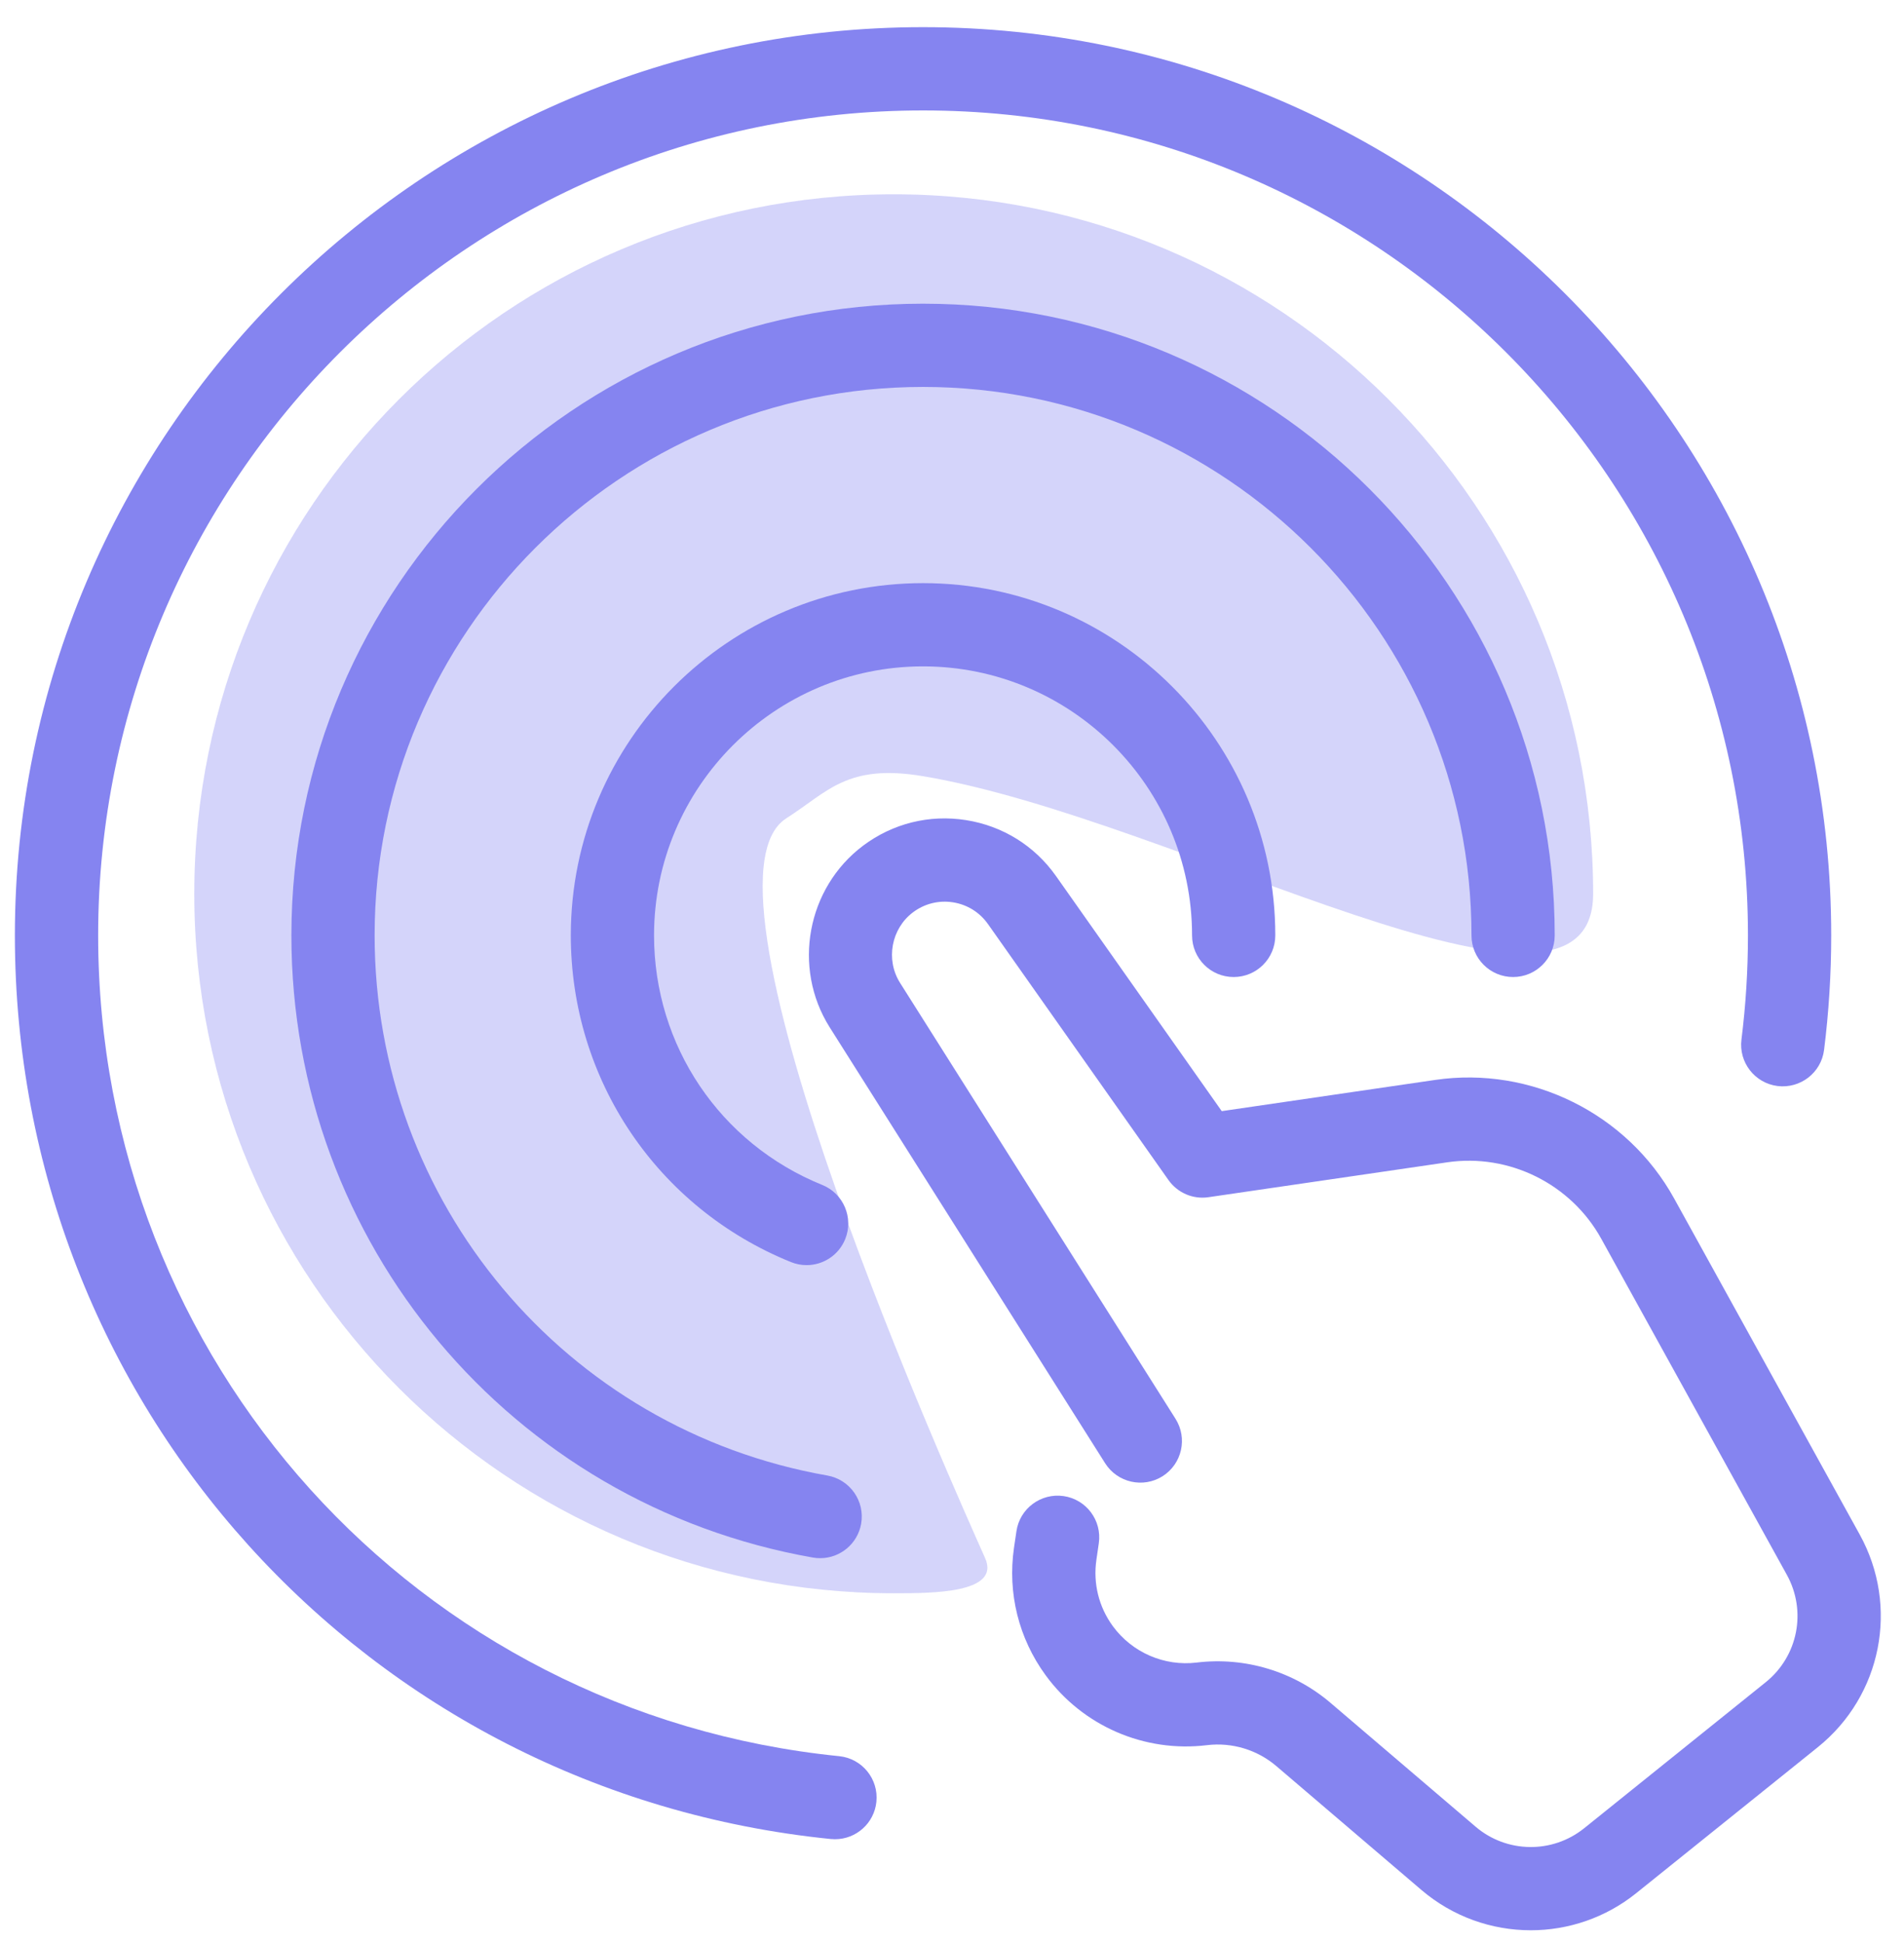
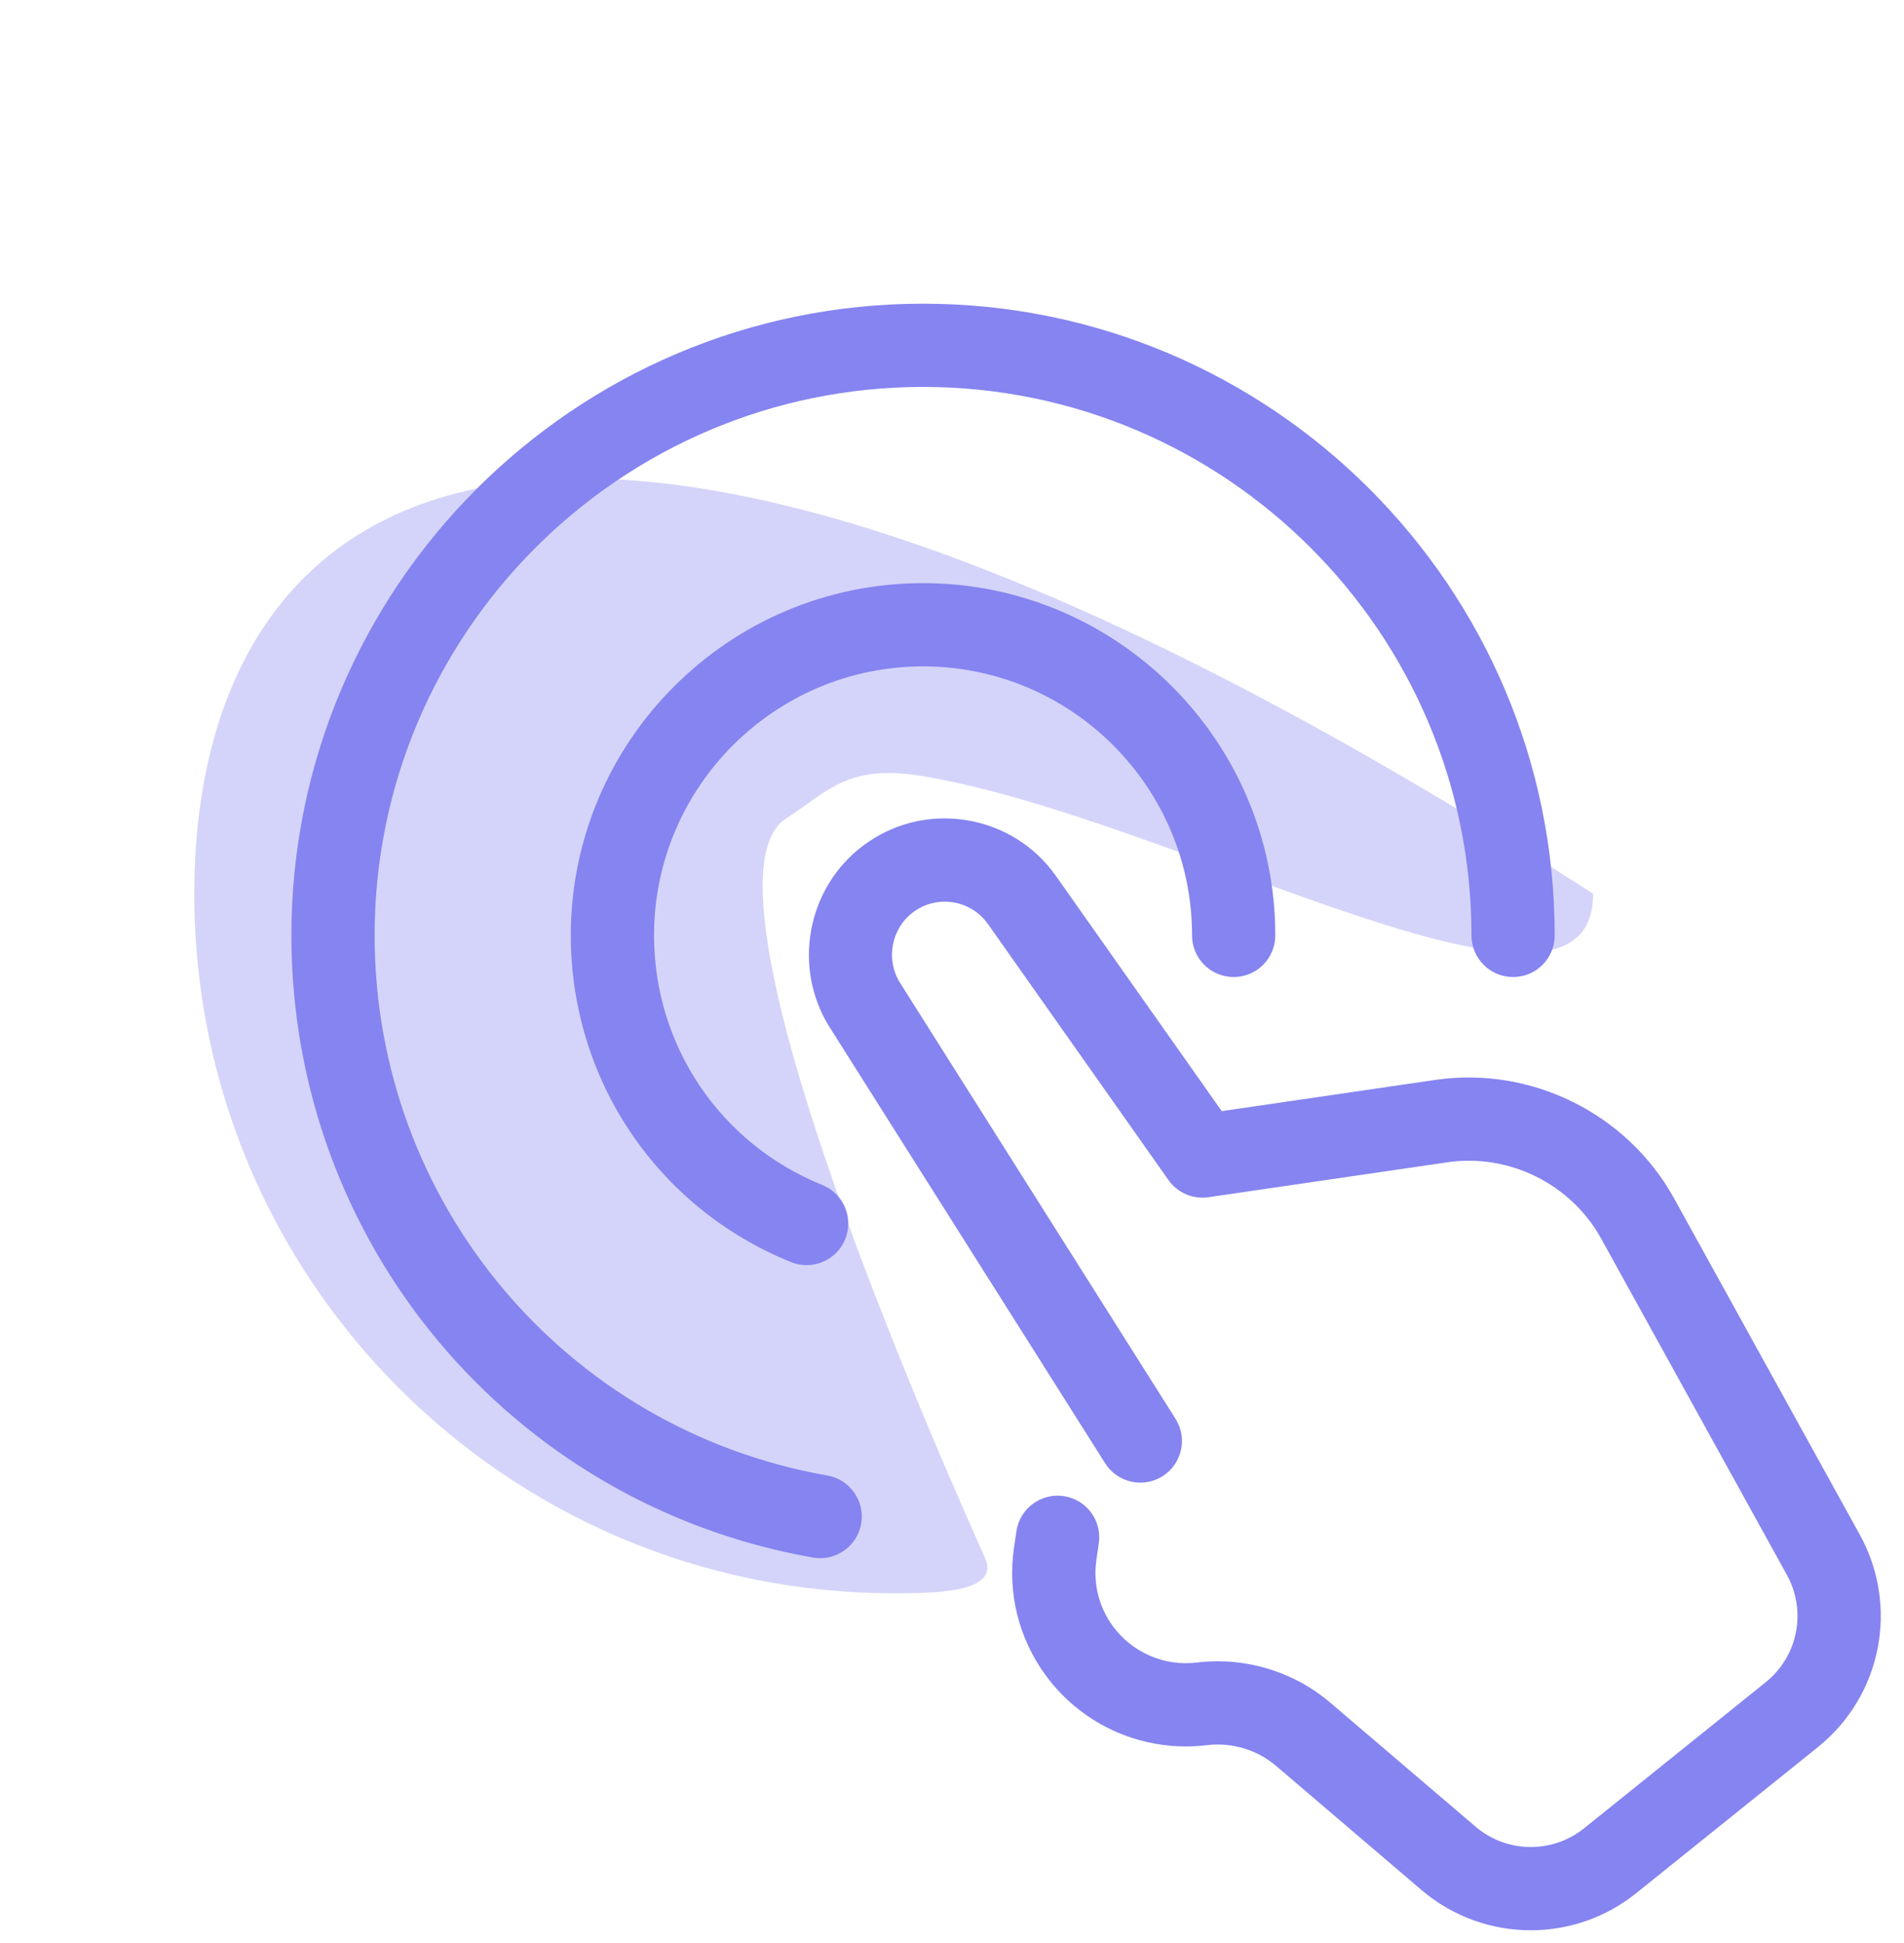
<svg xmlns="http://www.w3.org/2000/svg" width="49px" height="50px" viewBox="0 0 49 50" version="1.1">
  <title>icon/engage</title>
  <desc>Created with Sketch.</desc>
  <g id="Higher-Education-" stroke="none" stroke-width="1" fill="none" fill-rule="evenodd">
    <g id="DiversityEdu_HigherEd_Destktop-(FacultyandStaff)" transform="translate(-116, -4555)" fill="#8584F0">
      <g id="COURSE-FEATURES" transform="translate(90, 4349)">
        <g id="Group-11">
          <g id="Group-8" transform="translate(0, 124)">
            <g id="Stacked-Group-4" transform="translate(0, 39)">
              <g id="Group-12">
                <g>
                  <g id="Stacked-Group-4">
                    <g id="Group-41">
                      <g id="icon/engage/purple" transform="translate(21, 41)">
                        <g id="noun_call-to-action_1896832" transform="translate(5, 2)">
                          <g id="Group" transform="translate(0.079, 0)">
-                             <path d="M22.921,41 C23.935,41 25.672,40.997 25.274,40.097 C24.558,38.48 17.466,22.778 20.154,21.06 C21.231,20.372 21.718,19.646 23.676,19.974 C30.231,21.07 40.921,27.366 40.921,23 C40.921,13.059 32.862,5 22.921,5 C12.98,5 4.921,13.059 4.921,23 C4.921,32.941 12.98,41 22.921,41 Z" id="Oval" fill-opacity="0.35" />
-                             <path d="M21.518,45.192 C10.645,44.095 2.447,35.015 2.447,24.071 C2.447,12.365 11.97,2.842 23.676,2.842 C35.382,2.842 44.905,12.365 44.905,24.071 C44.905,24.967 44.849,25.868 44.738,26.75 C44.664,27.337 45.08,27.873 45.667,27.947 C46.254,28.019 46.79,27.605 46.864,27.018 C46.986,26.047 47.048,25.056 47.048,24.071 C47.048,11.184 36.563,0.699 23.676,0.699 C10.788,0.699 0.304,11.184 0.304,24.071 C0.304,36.119 9.331,46.116 21.302,47.324 C21.339,47.327 21.375,47.329 21.411,47.329 C21.954,47.329 22.42,46.917 22.475,46.366 C22.535,45.777 22.106,45.252 21.518,45.192 Z" id="Path" fill-rule="nonzero" />
+                             <path d="M22.921,41 C23.935,41 25.672,40.997 25.274,40.097 C24.558,38.48 17.466,22.778 20.154,21.06 C21.231,20.372 21.718,19.646 23.676,19.974 C30.231,21.07 40.921,27.366 40.921,23 C12.98,5 4.921,13.059 4.921,23 C4.921,32.941 12.98,41 22.921,41 Z" id="Oval" fill-opacity="0.35" />
                            <path d="M37.79,24.071 C37.79,24.663 38.269,25.142 38.861,25.142 C39.452,25.142 39.932,24.663 39.932,24.071 C39.932,15.107 32.639,7.815 23.676,7.815 C14.712,7.815 7.42,15.108 7.42,24.071 C7.42,31.98 13.065,38.713 20.842,40.081 C20.905,40.092 20.967,40.097 21.029,40.097 C21.539,40.097 21.991,39.731 22.083,39.211 C22.185,38.628 21.796,38.073 21.213,37.97 C14.462,36.783 9.562,30.937 9.562,24.071 C9.562,16.289 15.894,9.957 23.676,9.957 C31.458,9.957 37.79,16.289 37.79,24.071 Z" id="Path" fill-rule="nonzero" />
                            <path d="M23.676,17.148 C27.493,17.148 30.599,20.254 30.599,24.071 C30.599,24.663 31.078,25.142 31.67,25.142 C32.262,25.142 32.741,24.663 32.741,24.071 C32.741,19.072 28.674,15.006 23.676,15.006 C18.677,15.006 14.611,19.072 14.611,24.071 C14.611,27.785 16.835,31.085 20.278,32.478 C20.41,32.531 20.545,32.556 20.679,32.556 C21.103,32.556 21.504,32.303 21.673,31.886 C21.894,31.338 21.63,30.713 21.081,30.492 C18.452,29.428 16.753,26.908 16.753,24.071 C16.753,20.254 19.859,17.148 23.676,17.148 Z" id="Path" fill-rule="nonzero" />
                            <path d="M47.782,39.49 L43.005,30.84 C41.798,28.654 39.326,27.428 36.856,27.79 L31.363,28.593 L27.099,22.546 C26.549,21.765 25.725,21.253 24.782,21.104 C23.838,20.955 22.897,21.189 22.133,21.762 C20.687,22.848 20.307,24.897 21.27,26.431 L28.362,37.654 C28.678,38.154 29.34,38.303 29.84,37.988 C30.34,37.671 30.489,37.01 30.173,36.51 L23.082,25.289 C22.709,24.694 22.857,23.898 23.418,23.476 C23.716,23.253 24.081,23.162 24.448,23.22 C24.814,23.278 25.134,23.477 25.348,23.781 L29.991,30.365 C30.224,30.695 30.622,30.868 31.022,30.808 L37.166,29.91 C38.76,29.676 40.351,30.467 41.129,31.876 L45.906,40.525 C46.422,41.459 46.193,42.622 45.361,43.29 L40.688,47.048 C39.869,47.706 38.694,47.689 37.895,47.006 L34.161,43.819 C33.213,43.01 31.96,42.632 30.718,42.783 C29.884,42.884 29.057,42.525 28.56,41.846 C28.199,41.352 28.049,40.746 28.137,40.14 L28.199,39.713 C28.284,39.127 27.878,38.584 27.293,38.499 C26.708,38.415 26.164,38.819 26.079,39.405 L26.016,39.832 C25.848,40.996 26.137,42.16 26.831,43.11 C27.784,44.414 29.371,45.104 30.98,44.909 C31.624,44.83 32.277,45.027 32.77,45.449 L36.503,48.636 C37.312,49.326 38.313,49.672 39.316,49.672 C40.276,49.672 41.238,49.354 42.03,48.717 L46.704,44.96 C48.348,43.637 48.802,41.337 47.782,39.49 Z" id="Path" fill-rule="nonzero" />
                          </g>
                        </g>
                      </g>
                    </g>
                  </g>
                </g>
              </g>
            </g>
          </g>
        </g>
      </g>
    </g>
  </g>
</svg>